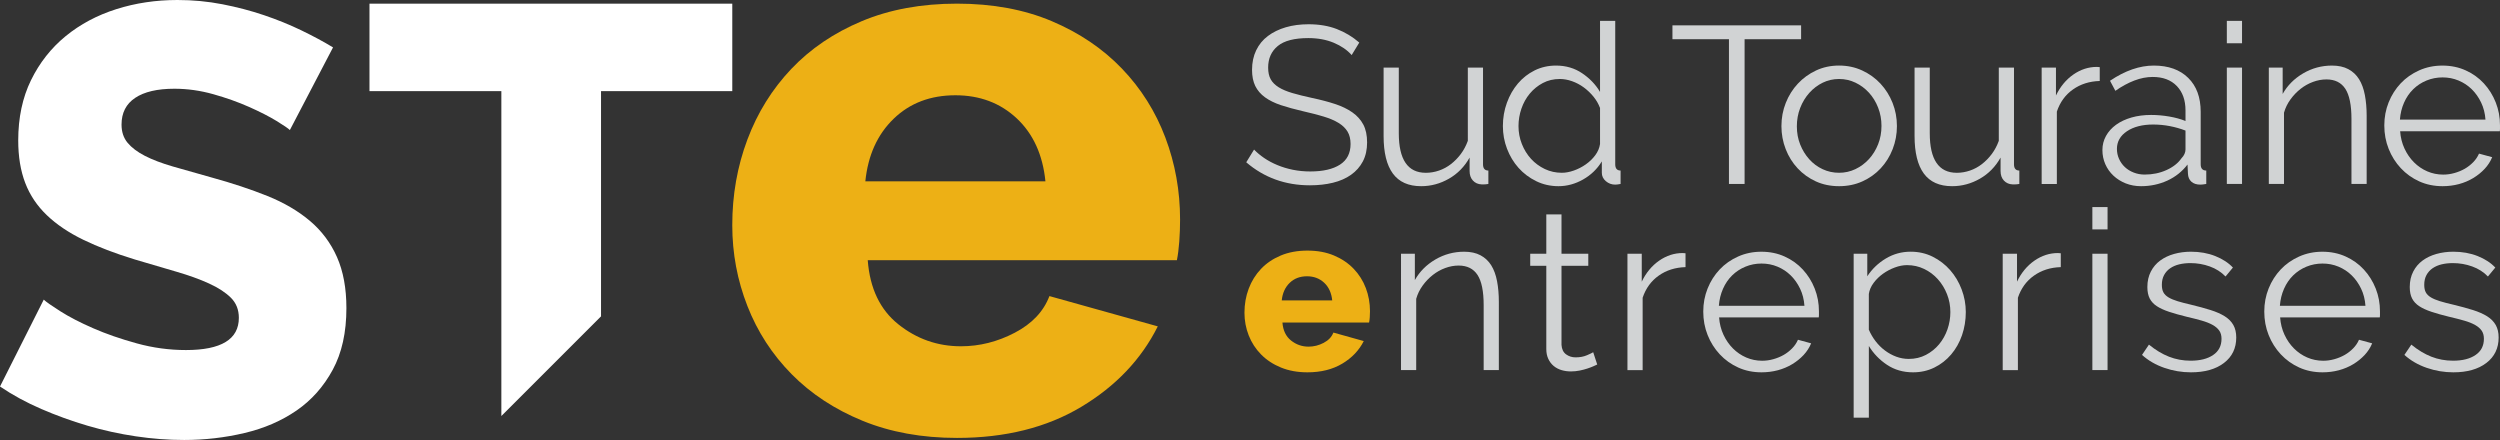
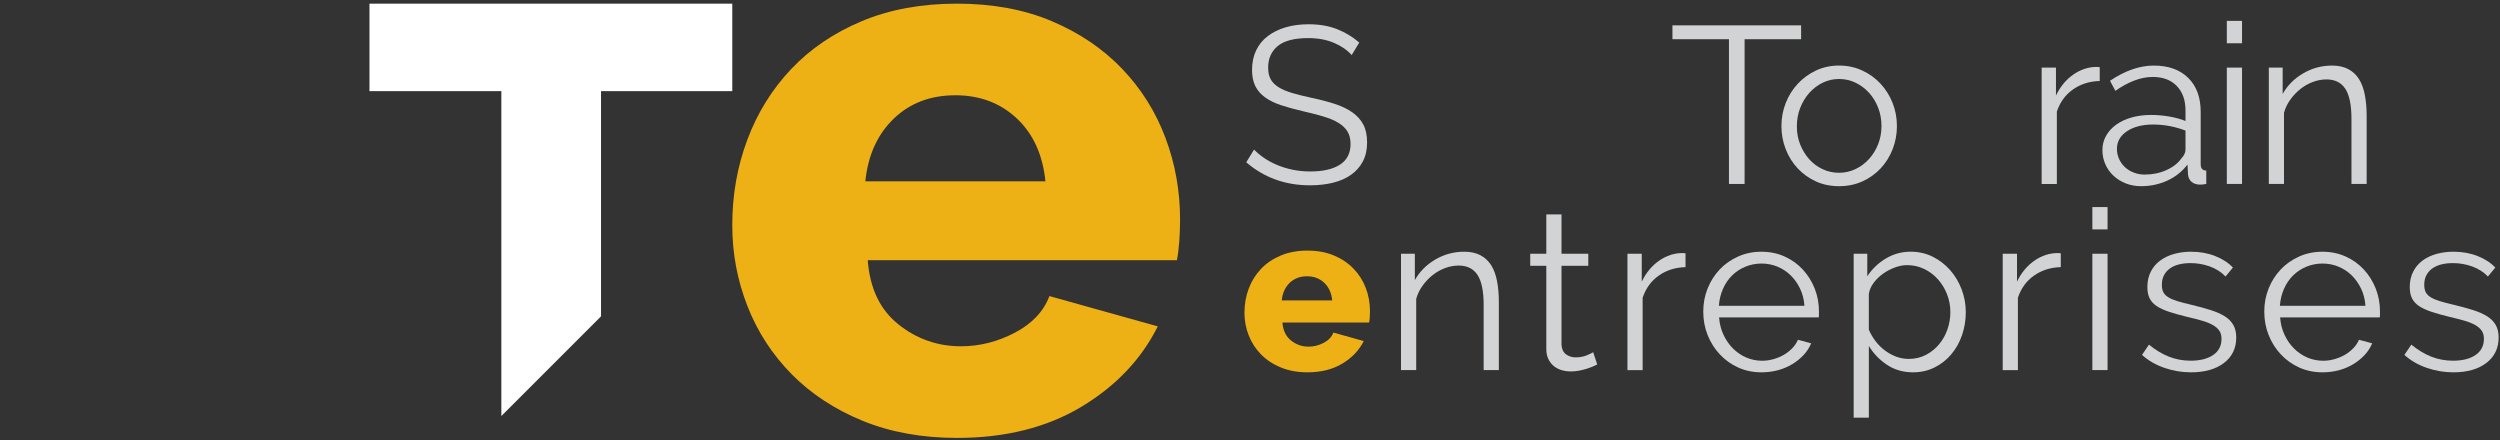
<svg xmlns="http://www.w3.org/2000/svg" version="1.1" x="0px" y="0px" viewBox="0 0 170.463 30" enable-background="new 0 0 170.463 30" xml:space="preserve">
  <rect x="0" y="0" width="170.463" height="30" fill="#333333" stroke="none" />
  <g id="FONDS">
</g>
  <g id="Grid">
    <g>
      <g>
-         <path fill="#FFFFFF" d="M19.765,8.867c-0.111-0.11-0.415-0.317-0.912-0.621c-0.497-0.303-1.119-0.621-1.865-0.953     c-0.746-0.331-1.561-0.621-2.445-0.87C13.66,6.174,12.776,6.05,11.892,6.05c-1.16,0-2.051,0.207-2.673,0.622     C8.598,7.085,8.287,7.693,8.287,8.494c0,0.497,0.138,0.912,0.414,1.243c0.276,0.331,0.67,0.629,1.181,0.891     c0.511,0.263,1.147,0.504,1.907,0.725c0.759,0.222,1.636,0.47,2.631,0.746c1.409,0.387,2.679,0.808,3.813,1.264     c1.132,0.456,2.099,1.022,2.9,1.699c0.801,0.677,1.416,1.499,1.844,2.465c0.428,0.967,0.643,2.127,0.643,3.481     c0,1.657-0.311,3.06-0.933,4.206c-0.621,1.147-1.443,2.072-2.465,2.776c-1.022,0.704-2.203,1.216-3.543,1.533     C15.338,29.841,13.964,30,12.555,30c-1.077,0-2.175-0.083-3.294-0.249c-1.119-0.166-2.217-0.407-3.295-0.725     c-1.077-0.317-2.127-0.697-3.149-1.139C1.795,27.445,0.856,26.934,0,26.354l2.984-5.925c0.138,0.139,0.511,0.401,1.118,0.787     c0.608,0.387,1.354,0.774,2.238,1.16c0.884,0.387,1.878,0.732,2.984,1.036c1.105,0.305,2.224,0.456,3.357,0.456     c2.403,0,3.605-0.732,3.605-2.196c0-0.552-0.18-1.008-0.539-1.367c-0.359-0.359-0.857-0.684-1.492-0.974     c-0.635-0.29-1.381-0.559-2.237-0.808c-0.857-0.249-1.797-0.524-2.818-0.829c-1.354-0.414-2.528-0.863-3.523-1.347     c-0.994-0.483-1.823-1.042-2.486-1.678c-0.663-0.635-1.154-1.367-1.471-2.196c-0.318-0.829-0.477-1.795-0.477-2.901     c0-1.547,0.29-2.914,0.87-4.102c0.581-1.187,1.368-2.189,2.362-3.004c0.995-0.814,2.148-1.429,3.46-1.844     C9.247,0.207,10.635,0,12.099,0c1.05,0,2.072,0.097,3.067,0.29c0.995,0.194,1.94,0.442,2.839,0.746     c0.897,0.304,1.747,0.649,2.548,1.036c0.801,0.387,1.519,0.774,2.155,1.16L19.765,8.867z" />
        <polygon fill="#FFFFFF" points="34.185,28.366 40.981,21.571 40.981,6.216 49.931,6.216 49.931,0.248 25.193,0.248 25.193,6.216      34.185,6.216    " />
        <path fill="#EDB015" d="M65.253,29.859c-2.391,0-4.537-0.39-6.439-1.168c-1.901-0.779-3.514-1.838-4.836-3.178     c-1.322-1.339-2.328-2.888-3.015-4.645c-0.689-1.757-1.033-3.594-1.033-5.515c0-2.065,0.344-4.011,1.033-5.841     c0.687-1.829,1.684-3.431,2.988-4.808c1.304-1.376,2.907-2.463,4.808-3.26c1.901-0.796,4.066-1.195,6.493-1.195     c2.426,0,4.582,0.399,6.465,1.195c1.883,0.797,3.477,1.875,4.781,3.233c1.304,1.358,2.29,2.925,2.961,4.7     c0.67,1.775,1.005,3.64,1.005,5.596c0,0.508-0.019,1.005-0.054,1.494c-0.036,0.489-0.091,0.915-0.163,1.277h-21.08     c0.145,1.92,0.842,3.378,2.092,4.374c1.25,0.997,2.671,1.494,4.265,1.494c1.267,0,2.49-0.307,3.668-0.924     c1.177-0.615,1.964-1.448,2.363-2.499l7.389,2.065c-1.123,2.246-2.862,4.075-5.216,5.487     C71.373,29.152,68.547,29.859,65.253,29.859z M71.283,12.364c-0.182-1.811-0.834-3.241-1.956-4.292     c-1.123-1.05-2.518-1.576-4.184-1.576c-1.703,0-3.107,0.535-4.211,1.603c-1.106,1.069-1.748,2.491-1.929,4.265H71.283z" />
      </g>
      <g>
        <path fill="#D1D3D4" d="M92.164,3.755c-0.305-0.345-0.711-0.624-1.218-0.838c-0.508-0.213-1.087-0.32-1.736-0.32     c-0.954,0-1.65,0.18-2.086,0.541c-0.437,0.361-0.655,0.851-0.655,1.47c0,0.325,0.058,0.592,0.175,0.8     c0.117,0.208,0.297,0.388,0.541,0.541c0.244,0.152,0.556,0.284,0.937,0.396c0.381,0.112,0.83,0.223,1.348,0.335     c0.579,0.122,1.099,0.259,1.561,0.411c0.462,0.152,0.855,0.343,1.18,0.571c0.325,0.228,0.574,0.505,0.746,0.83     c0.173,0.325,0.259,0.731,0.259,1.218c0,0.498-0.097,0.929-0.289,1.295c-0.193,0.366-0.462,0.67-0.807,0.914     c-0.345,0.244-0.756,0.424-1.234,0.541c-0.477,0.117-1,0.175-1.569,0.175c-1.675,0-3.122-0.523-4.341-1.569l0.533-0.868     c0.193,0.203,0.424,0.396,0.693,0.579c0.269,0.183,0.568,0.343,0.899,0.48c0.33,0.137,0.683,0.244,1.058,0.32     c0.376,0.076,0.771,0.114,1.188,0.114c0.863,0,1.536-0.155,2.018-0.464c0.482-0.31,0.724-0.779,0.724-1.409     c0-0.335-0.069-0.617-0.206-0.845c-0.137-0.228-0.343-0.426-0.617-0.594c-0.274-0.168-0.615-0.312-1.021-0.434     c-0.406-0.122-0.878-0.244-1.416-0.366c-0.569-0.132-1.066-0.269-1.493-0.411c-0.426-0.142-0.787-0.32-1.081-0.533     s-0.515-0.47-0.663-0.769c-0.147-0.299-0.221-0.668-0.221-1.104c0-0.497,0.094-0.942,0.282-1.333     c0.188-0.391,0.454-0.716,0.8-0.975c0.345-0.259,0.751-0.457,1.218-0.594c0.467-0.137,0.985-0.206,1.554-0.206     c0.721,0,1.363,0.109,1.927,0.327c0.563,0.219,1.074,0.525,1.531,0.921L92.164,3.755z" />
-         <path fill="#D1D3D4" d="M96.9,12.695c-0.863,0-1.505-0.287-1.927-0.861c-0.422-0.573-0.632-1.429-0.632-2.566V4.608h1.036v4.478     c0,1.797,0.614,2.696,1.843,2.696c0.305,0,0.604-0.051,0.899-0.152c0.294-0.101,0.566-0.249,0.815-0.442     c0.249-0.193,0.472-0.421,0.67-0.685c0.198-0.264,0.358-0.564,0.48-0.899V4.608h1.036v6.595c0,0.284,0.122,0.426,0.365,0.426     v0.914c-0.122,0.02-0.221,0.03-0.297,0.03c-0.076,0-0.129,0-0.16,0c-0.244-0.01-0.442-0.096-0.594-0.259     c-0.152-0.162-0.229-0.381-0.229-0.655v-0.914c-0.345,0.619-0.815,1.099-1.409,1.439C98.203,12.525,97.57,12.695,96.9,12.695z" />
-         <path fill="#D1D3D4" d="M106.267,12.695c-0.548,0-1.056-0.114-1.523-0.343s-0.868-0.53-1.203-0.906     c-0.335-0.375-0.596-0.81-0.784-1.302c-0.188-0.492-0.282-1.008-0.282-1.546c0-0.558,0.091-1.089,0.274-1.592     c0.183-0.503,0.434-0.942,0.754-1.317c0.32-0.376,0.701-0.673,1.142-0.891c0.442-0.218,0.926-0.327,1.454-0.327     c0.67,0,1.264,0.175,1.782,0.525c0.518,0.35,0.924,0.774,1.218,1.272V1.425h1.036v9.778c0,0.284,0.122,0.426,0.365,0.426v0.914     c-0.152,0.03-0.274,0.046-0.365,0.046c-0.244,0-0.457-0.079-0.64-0.236c-0.183-0.157-0.274-0.348-0.274-0.571v-0.777     c-0.315,0.518-0.741,0.929-1.279,1.234C107.404,12.543,106.846,12.695,106.267,12.695z M106.495,11.781     c0.254,0,0.525-0.051,0.815-0.152c0.289-0.101,0.561-0.241,0.815-0.419c0.254-0.178,0.47-0.386,0.647-0.624     c0.177-0.238,0.287-0.495,0.327-0.769V7.365c-0.102-0.274-0.249-0.53-0.442-0.769c-0.193-0.238-0.414-0.449-0.662-0.632     c-0.249-0.183-0.516-0.325-0.8-0.426c-0.284-0.101-0.563-0.152-0.838-0.152c-0.427,0-0.813,0.091-1.158,0.274     c-0.345,0.183-0.642,0.424-0.891,0.723c-0.249,0.3-0.439,0.642-0.571,1.028c-0.132,0.386-0.198,0.782-0.198,1.188     c0,0.426,0.076,0.833,0.229,1.218c0.152,0.386,0.36,0.723,0.624,1.013c0.264,0.289,0.576,0.52,0.937,0.693     C105.691,11.695,106.079,11.781,106.495,11.781z" />
        <path fill="#D1D3D4" d="M122.808,2.674h-3.853v9.869h-1.066V2.674h-3.853V1.729h8.773V2.674z" />
        <path fill="#D1D3D4" d="M125.397,12.695c-0.579,0-1.107-0.109-1.584-0.327c-0.477-0.218-0.891-0.515-1.241-0.891     c-0.351-0.376-0.622-0.812-0.815-1.31c-0.193-0.497-0.29-1.02-0.29-1.569c0-0.558,0.099-1.086,0.297-1.584     c0.198-0.497,0.472-0.934,0.823-1.31c0.35-0.376,0.764-0.675,1.241-0.899c0.477-0.223,1-0.335,1.569-0.335     c0.568,0,1.094,0.112,1.576,0.335c0.482,0.223,0.899,0.523,1.249,0.899c0.35,0.376,0.624,0.812,0.823,1.31     c0.198,0.498,0.297,1.026,0.297,1.584c0,0.548-0.097,1.071-0.29,1.569c-0.193,0.498-0.465,0.934-0.815,1.31     c-0.35,0.376-0.767,0.673-1.249,0.891C126.506,12.586,125.976,12.695,125.397,12.695z M122.519,8.613     c0,0.447,0.076,0.86,0.228,1.241c0.152,0.381,0.358,0.716,0.617,1.005c0.259,0.289,0.564,0.515,0.914,0.678     c0.35,0.163,0.723,0.244,1.119,0.244c0.396,0,0.769-0.084,1.119-0.251c0.35-0.168,0.657-0.396,0.921-0.685     c0.264-0.289,0.472-0.627,0.624-1.013c0.152-0.386,0.228-0.802,0.228-1.249c0-0.436-0.076-0.85-0.228-1.241     c-0.152-0.391-0.361-0.731-0.624-1.02c-0.264-0.289-0.571-0.518-0.921-0.685c-0.351-0.168-0.724-0.251-1.119-0.251     c-0.396,0-0.767,0.084-1.112,0.251c-0.345,0.168-0.65,0.399-0.914,0.693c-0.264,0.295-0.472,0.637-0.624,1.028     C122.595,7.748,122.519,8.167,122.519,8.613z" />
-         <path fill="#D1D3D4" d="M133.104,12.695c-0.863,0-1.505-0.287-1.927-0.861c-0.422-0.573-0.632-1.429-0.632-2.566V4.608h1.036     v4.478c0,1.797,0.614,2.696,1.843,2.696c0.305,0,0.604-0.051,0.899-0.152c0.294-0.101,0.566-0.249,0.815-0.442     c0.249-0.193,0.472-0.421,0.67-0.685c0.198-0.264,0.358-0.564,0.48-0.899V4.608h1.036v6.595c0,0.284,0.122,0.426,0.365,0.426     v0.914c-0.122,0.02-0.221,0.03-0.297,0.03c-0.076,0-0.129,0-0.16,0c-0.244-0.01-0.442-0.096-0.594-0.259     c-0.152-0.162-0.229-0.381-0.229-0.655v-0.914c-0.345,0.619-0.815,1.099-1.409,1.439     C134.406,12.525,133.774,12.695,133.104,12.695z" />
        <path fill="#D1D3D4" d="M143.171,5.522c-0.701,0.02-1.31,0.213-1.827,0.579c-0.518,0.366-0.883,0.868-1.097,1.508v4.935h-1.036     V4.608h0.975v1.904c0.294-0.609,0.69-1.086,1.188-1.432c0.498-0.345,1.03-0.518,1.599-0.518c0.081,0,0.147,0.005,0.198,0.015     V5.522z" />
        <path fill="#D1D3D4" d="M145.988,12.695c-0.376,0-0.724-0.064-1.043-0.19c-0.32-0.127-0.599-0.302-0.838-0.525     c-0.239-0.223-0.424-0.485-0.556-0.784c-0.132-0.299-0.198-0.622-0.198-0.967c0-0.345,0.081-0.665,0.244-0.959     c0.162-0.294,0.391-0.548,0.685-0.762c0.294-0.213,0.645-0.378,1.051-0.495c0.406-0.117,0.853-0.175,1.34-0.175     c0.406,0,0.817,0.036,1.234,0.107c0.416,0.071,0.787,0.173,1.112,0.305V7.532c0-0.701-0.198-1.256-0.594-1.668     c-0.396-0.411-0.944-0.617-1.645-0.617c-0.406,0-0.822,0.081-1.249,0.244c-0.426,0.163-0.858,0.396-1.294,0.701l-0.366-0.685     c1.026-0.69,2.021-1.036,2.985-1.036c0.995,0,1.777,0.279,2.345,0.838c0.569,0.558,0.853,1.33,0.853,2.315v3.579     c0,0.284,0.127,0.426,0.381,0.426v0.914c-0.173,0.03-0.305,0.046-0.396,0.046c-0.264,0-0.47-0.066-0.617-0.198     c-0.147-0.132-0.226-0.315-0.236-0.548l-0.03-0.624c-0.365,0.477-0.825,0.843-1.378,1.097     C147.224,12.568,146.628,12.695,145.988,12.695z M146.232,11.903c0.538,0,1.033-0.101,1.485-0.305     c0.452-0.203,0.794-0.472,1.028-0.807c0.091-0.091,0.16-0.19,0.206-0.297c0.046-0.107,0.068-0.206,0.068-0.297V8.903     c-0.345-0.132-0.703-0.233-1.074-0.305c-0.371-0.071-0.749-0.107-1.135-0.107c-0.731,0-1.325,0.152-1.782,0.457     c-0.457,0.305-0.685,0.706-0.685,1.203c0,0.244,0.048,0.472,0.145,0.685c0.096,0.213,0.228,0.399,0.396,0.556     c0.168,0.158,0.368,0.282,0.602,0.373C145.719,11.857,145.968,11.903,146.232,11.903z" />
        <path fill="#D1D3D4" d="M151.837,2.948V1.425h1.036v1.523H151.837z M151.837,12.543V4.608h1.036v7.935H151.837z" />
        <path fill="#D1D3D4" d="M161.371,12.543h-1.036V8.111c0-0.944-0.14-1.63-0.419-2.056c-0.279-0.426-0.708-0.64-1.287-0.64     c-0.305,0-0.609,0.056-0.914,0.168c-0.305,0.112-0.586,0.269-0.845,0.472c-0.259,0.203-0.49,0.444-0.693,0.723     c-0.203,0.279-0.35,0.581-0.442,0.906v4.858H154.7V4.608h0.944v1.797c0.325-0.579,0.79-1.046,1.394-1.401     c0.604-0.355,1.262-0.533,1.972-0.533c0.436,0,0.807,0.081,1.112,0.244c0.304,0.163,0.548,0.391,0.731,0.685     c0.183,0.295,0.315,0.655,0.396,1.081c0.081,0.426,0.122,0.899,0.122,1.416V12.543z" />
-         <path fill="#D1D3D4" d="M166.549,12.695c-0.579,0-1.11-0.109-1.591-0.327c-0.482-0.218-0.901-0.518-1.257-0.899     c-0.356-0.381-0.632-0.82-0.83-1.317c-0.198-0.497-0.297-1.03-0.297-1.599c0-0.558,0.099-1.084,0.297-1.576     c0.198-0.492,0.472-0.924,0.822-1.295c0.35-0.371,0.769-0.665,1.257-0.883c0.487-0.218,1.015-0.327,1.584-0.327     c0.579,0,1.109,0.109,1.591,0.327c0.482,0.218,0.896,0.515,1.241,0.891c0.345,0.376,0.614,0.807,0.807,1.295     c0.193,0.487,0.289,1.005,0.289,1.553c0,0.081,0,0.163,0,0.244c0,0.081-0.005,0.137-0.015,0.168h-6.793     c0.03,0.426,0.13,0.82,0.297,1.18c0.168,0.361,0.383,0.673,0.647,0.937c0.264,0.264,0.566,0.47,0.906,0.617     c0.34,0.147,0.703,0.221,1.089,0.221c0.254,0,0.508-0.035,0.762-0.107c0.254-0.071,0.487-0.168,0.701-0.289     c0.213-0.122,0.406-0.272,0.579-0.449c0.173-0.177,0.305-0.373,0.396-0.586l0.899,0.244c-0.122,0.295-0.295,0.561-0.518,0.8     c-0.224,0.239-0.482,0.447-0.777,0.624c-0.294,0.178-0.619,0.315-0.975,0.411C167.305,12.647,166.935,12.695,166.549,12.695z      M169.473,8.156c-0.03-0.426-0.129-0.815-0.297-1.165c-0.167-0.35-0.381-0.652-0.64-0.906c-0.259-0.254-0.559-0.452-0.899-0.594     c-0.34-0.142-0.703-0.213-1.089-0.213c-0.386,0-0.752,0.071-1.097,0.213c-0.345,0.142-0.647,0.34-0.906,0.594     c-0.259,0.254-0.467,0.558-0.624,0.914c-0.158,0.356-0.251,0.741-0.282,1.158H169.473z" />
        <path fill="#EDB015" d="M89.148,25.387c-0.67,0-1.272-0.109-1.805-0.327c-0.533-0.218-0.985-0.515-1.355-0.891     c-0.371-0.376-0.652-0.81-0.845-1.302c-0.193-0.492-0.289-1.008-0.289-1.546c0-0.579,0.096-1.124,0.289-1.637     c0.193-0.513,0.472-0.962,0.838-1.348c0.366-0.386,0.815-0.69,1.348-0.914c0.533-0.223,1.14-0.335,1.82-0.335     c0.68,0,1.284,0.112,1.812,0.335c0.528,0.223,0.975,0.525,1.34,0.906c0.365,0.381,0.642,0.82,0.83,1.317     c0.188,0.498,0.282,1.02,0.282,1.569c0,0.142-0.005,0.282-0.015,0.419c-0.01,0.137-0.025,0.257-0.046,0.358h-5.909     c0.041,0.538,0.236,0.947,0.587,1.226c0.35,0.279,0.749,0.419,1.196,0.419c0.355,0,0.698-0.086,1.028-0.259     c0.33-0.173,0.551-0.406,0.663-0.701l2.071,0.579c-0.315,0.63-0.802,1.142-1.462,1.538     C90.864,25.189,90.072,25.387,89.148,25.387z M90.838,20.483c-0.051-0.508-0.234-0.909-0.548-1.203     c-0.315-0.294-0.706-0.442-1.173-0.442c-0.477,0-0.871,0.15-1.18,0.449c-0.31,0.3-0.49,0.698-0.541,1.196H90.838z" />
        <path fill="#D1D3D4" d="M102.2,25.235h-1.036v-4.432c0-0.944-0.14-1.63-0.419-2.056c-0.279-0.426-0.708-0.64-1.287-0.64     c-0.305,0-0.609,0.056-0.914,0.168c-0.305,0.112-0.586,0.269-0.845,0.472c-0.259,0.203-0.49,0.444-0.693,0.723     c-0.203,0.279-0.35,0.581-0.442,0.906v4.858h-1.036V17.3h0.944v1.797c0.325-0.579,0.79-1.046,1.394-1.401     c0.604-0.355,1.262-0.533,1.972-0.533c0.436,0,0.807,0.081,1.112,0.244c0.304,0.163,0.548,0.391,0.731,0.685     c0.183,0.295,0.315,0.655,0.396,1.081c0.081,0.426,0.122,0.899,0.122,1.416V25.235z" />
        <path fill="#D1D3D4" d="M108.907,24.854c-0.061,0.03-0.15,0.071-0.266,0.122c-0.117,0.051-0.251,0.102-0.404,0.152     c-0.152,0.051-0.325,0.097-0.518,0.137c-0.193,0.04-0.396,0.061-0.609,0.061c-0.223,0-0.437-0.03-0.64-0.091     c-0.203-0.061-0.381-0.155-0.533-0.282c-0.152-0.127-0.274-0.287-0.365-0.48c-0.091-0.193-0.137-0.416-0.137-0.67v-5.681h-1.097     V17.3h1.097v-2.681h1.036V17.3h1.827v0.822h-1.827v5.392c0.02,0.295,0.124,0.51,0.312,0.647s0.404,0.206,0.647,0.206     c0.294,0,0.553-0.048,0.777-0.145c0.223-0.096,0.365-0.165,0.426-0.206L108.907,24.854z" />
        <path fill="#D1D3D4" d="M114.928,18.214c-0.701,0.02-1.31,0.213-1.827,0.579c-0.518,0.366-0.883,0.868-1.097,1.508v4.935h-1.036     V17.3h0.975v1.904c0.294-0.609,0.69-1.086,1.188-1.432c0.498-0.345,1.03-0.518,1.599-0.518c0.081,0,0.147,0.005,0.198,0.015     V18.214z" />
        <path fill="#D1D3D4" d="M120.112,25.387c-0.579,0-1.11-0.109-1.591-0.327c-0.482-0.218-0.901-0.518-1.257-0.899     c-0.356-0.381-0.632-0.82-0.83-1.317c-0.198-0.497-0.297-1.03-0.297-1.599c0-0.558,0.099-1.084,0.297-1.576     c0.198-0.492,0.472-0.924,0.822-1.295c0.35-0.371,0.769-0.665,1.257-0.883c0.487-0.218,1.015-0.327,1.584-0.327     c0.579,0,1.109,0.109,1.591,0.327c0.482,0.218,0.896,0.515,1.241,0.891c0.345,0.376,0.614,0.807,0.807,1.295     c0.193,0.487,0.289,1.005,0.289,1.553c0,0.081,0,0.163,0,0.244c0,0.081-0.005,0.137-0.015,0.168h-6.793     c0.03,0.426,0.13,0.82,0.297,1.18c0.168,0.361,0.383,0.673,0.647,0.937c0.264,0.264,0.566,0.47,0.906,0.617     c0.34,0.147,0.703,0.221,1.089,0.221c0.254,0,0.508-0.035,0.762-0.107c0.254-0.071,0.487-0.168,0.701-0.289     c0.213-0.122,0.406-0.272,0.579-0.449c0.173-0.177,0.305-0.373,0.396-0.586l0.899,0.244c-0.122,0.295-0.295,0.561-0.518,0.8     c-0.224,0.239-0.482,0.447-0.777,0.624c-0.294,0.178-0.619,0.315-0.975,0.411C120.868,25.339,120.497,25.387,120.112,25.387z      M123.036,20.848c-0.03-0.426-0.129-0.815-0.297-1.165c-0.167-0.35-0.381-0.652-0.64-0.906c-0.259-0.254-0.559-0.452-0.899-0.594     c-0.34-0.142-0.703-0.213-1.089-0.213c-0.386,0-0.752,0.071-1.097,0.213c-0.345,0.142-0.647,0.34-0.906,0.594     c-0.259,0.254-0.467,0.558-0.624,0.914c-0.158,0.356-0.251,0.741-0.282,1.158H123.036z" />
        <path fill="#D1D3D4" d="M130.443,25.387c-0.67,0-1.262-0.17-1.774-0.51c-0.513-0.34-0.927-0.769-1.241-1.287v4.889h-1.036V17.3     h0.929v1.538c0.325-0.497,0.746-0.901,1.264-1.211c0.518-0.31,1.082-0.465,1.691-0.465c0.548,0,1.051,0.114,1.508,0.343     c0.457,0.228,0.853,0.533,1.188,0.914s0.596,0.82,0.784,1.317c0.188,0.498,0.282,1.01,0.282,1.538     c0,0.559-0.087,1.087-0.259,1.584c-0.173,0.498-0.419,0.934-0.738,1.31c-0.32,0.376-0.701,0.673-1.142,0.891     C131.456,25.278,130.97,25.387,130.443,25.387z M130.153,24.473c0.426,0,0.815-0.091,1.165-0.274     c0.35-0.183,0.65-0.424,0.899-0.723c0.249-0.299,0.439-0.64,0.571-1.02c0.132-0.381,0.198-0.774,0.198-1.18     c0-0.426-0.076-0.832-0.229-1.218c-0.152-0.386-0.36-0.726-0.624-1.02c-0.264-0.294-0.576-0.528-0.937-0.701     c-0.36-0.173-0.749-0.259-1.165-0.259c-0.264,0-0.541,0.053-0.83,0.16c-0.29,0.107-0.559,0.249-0.807,0.426     c-0.249,0.178-0.462,0.386-0.64,0.624c-0.178,0.239-0.287,0.49-0.327,0.754v2.437c0.122,0.284,0.276,0.548,0.465,0.792     c0.188,0.244,0.401,0.455,0.64,0.632c0.238,0.178,0.495,0.317,0.769,0.419C129.575,24.423,129.859,24.473,130.153,24.473z" />
        <path fill="#D1D3D4" d="M140.515,18.214c-0.701,0.02-1.31,0.213-1.827,0.579c-0.518,0.366-0.883,0.868-1.097,1.508v4.935h-1.036     V17.3h0.975v1.904c0.294-0.609,0.69-1.086,1.188-1.432c0.498-0.345,1.03-0.518,1.599-0.518c0.081,0,0.147,0.005,0.198,0.015     V18.214z" />
        <path fill="#D1D3D4" d="M142.668,15.64v-1.523h1.036v1.523H142.668z M142.668,25.235V17.3h1.036v7.935H142.668z" />
        <path fill="#D1D3D4" d="M149.389,25.387c-0.619,0-1.224-0.102-1.812-0.305c-0.589-0.203-1.097-0.497-1.523-0.883l0.472-0.701     c0.447,0.366,0.901,0.64,1.363,0.822c0.462,0.183,0.957,0.274,1.485,0.274c0.64,0,1.15-0.129,1.53-0.388     c0.381-0.259,0.571-0.627,0.571-1.104c0-0.223-0.051-0.409-0.152-0.556c-0.102-0.147-0.251-0.277-0.449-0.388     c-0.198-0.112-0.447-0.211-0.746-0.297c-0.3-0.086-0.647-0.175-1.043-0.267c-0.457-0.112-0.853-0.223-1.188-0.335     c-0.335-0.112-0.612-0.238-0.83-0.381c-0.219-0.142-0.381-0.317-0.488-0.525c-0.107-0.208-0.16-0.47-0.16-0.784     c0-0.396,0.079-0.746,0.236-1.051c0.157-0.305,0.37-0.556,0.64-0.754c0.269-0.198,0.584-0.348,0.944-0.449     c0.36-0.101,0.744-0.152,1.15-0.152c0.609,0,1.163,0.099,1.66,0.297c0.497,0.198,0.899,0.46,1.203,0.784l-0.503,0.609     c-0.294-0.305-0.652-0.533-1.074-0.685c-0.421-0.152-0.861-0.228-1.318-0.228c-0.274,0-0.528,0.028-0.762,0.084     c-0.234,0.056-0.439,0.145-0.617,0.266c-0.178,0.122-0.318,0.277-0.419,0.465c-0.102,0.188-0.152,0.409-0.152,0.663     c0,0.213,0.035,0.386,0.107,0.518c0.071,0.132,0.188,0.246,0.35,0.343c0.162,0.097,0.368,0.183,0.617,0.259     c0.249,0.076,0.551,0.155,0.906,0.236c0.508,0.122,0.954,0.244,1.34,0.366c0.386,0.122,0.708,0.264,0.967,0.426     c0.259,0.163,0.454,0.36,0.587,0.594c0.132,0.234,0.198,0.518,0.198,0.853c0,0.731-0.279,1.31-0.838,1.736     C151.085,25.174,150.333,25.387,149.389,25.387z" />
        <path fill="#D1D3D4" d="M158.365,25.387c-0.579,0-1.11-0.109-1.591-0.327c-0.482-0.218-0.901-0.518-1.257-0.899     c-0.356-0.381-0.632-0.82-0.83-1.317c-0.198-0.497-0.297-1.03-0.297-1.599c0-0.558,0.099-1.084,0.297-1.576     c0.198-0.492,0.472-0.924,0.823-1.295c0.35-0.371,0.769-0.665,1.257-0.883c0.487-0.218,1.015-0.327,1.584-0.327     c0.579,0,1.109,0.109,1.591,0.327c0.482,0.218,0.896,0.515,1.241,0.891c0.345,0.376,0.614,0.807,0.807,1.295     c0.193,0.487,0.289,1.005,0.289,1.553c0,0.081,0,0.163,0,0.244c0,0.081-0.005,0.137-0.015,0.168h-6.793     c0.03,0.426,0.13,0.82,0.297,1.18c0.168,0.361,0.383,0.673,0.647,0.937c0.264,0.264,0.566,0.47,0.906,0.617     c0.34,0.147,0.703,0.221,1.089,0.221c0.254,0,0.508-0.035,0.762-0.107c0.254-0.071,0.487-0.168,0.701-0.289     c0.213-0.122,0.406-0.272,0.579-0.449c0.173-0.177,0.305-0.373,0.396-0.586l0.899,0.244c-0.122,0.295-0.295,0.561-0.518,0.8     c-0.224,0.239-0.482,0.447-0.777,0.624c-0.294,0.178-0.619,0.315-0.975,0.411C159.121,25.339,158.751,25.387,158.365,25.387z      M161.289,20.848c-0.03-0.426-0.129-0.815-0.297-1.165c-0.167-0.35-0.381-0.652-0.64-0.906c-0.259-0.254-0.559-0.452-0.899-0.594     c-0.34-0.142-0.703-0.213-1.089-0.213c-0.386,0-0.752,0.071-1.097,0.213c-0.345,0.142-0.647,0.34-0.906,0.594     c-0.259,0.254-0.467,0.558-0.624,0.914c-0.158,0.356-0.251,0.741-0.282,1.158H161.289z" />
        <path fill="#D1D3D4" d="M167.28,25.387c-0.619,0-1.224-0.102-1.812-0.305c-0.589-0.203-1.097-0.497-1.523-0.883l0.472-0.701     c0.447,0.366,0.901,0.64,1.363,0.822c0.462,0.183,0.957,0.274,1.485,0.274c0.64,0,1.15-0.129,1.53-0.388     c0.381-0.259,0.571-0.627,0.571-1.104c0-0.223-0.051-0.409-0.152-0.556c-0.102-0.147-0.251-0.277-0.449-0.388     c-0.198-0.112-0.447-0.211-0.746-0.297c-0.3-0.086-0.647-0.175-1.043-0.267c-0.457-0.112-0.853-0.223-1.188-0.335     c-0.335-0.112-0.612-0.238-0.83-0.381c-0.219-0.142-0.381-0.317-0.488-0.525c-0.107-0.208-0.16-0.47-0.16-0.784     c0-0.396,0.079-0.746,0.236-1.051c0.157-0.305,0.37-0.556,0.64-0.754c0.269-0.198,0.584-0.348,0.944-0.449     c0.36-0.101,0.744-0.152,1.15-0.152c0.609,0,1.163,0.099,1.66,0.297c0.497,0.198,0.899,0.46,1.203,0.784l-0.503,0.609     c-0.294-0.305-0.652-0.533-1.074-0.685c-0.421-0.152-0.861-0.228-1.318-0.228c-0.274,0-0.528,0.028-0.762,0.084     c-0.234,0.056-0.439,0.145-0.617,0.266c-0.178,0.122-0.318,0.277-0.419,0.465c-0.102,0.188-0.152,0.409-0.152,0.663     c0,0.213,0.035,0.386,0.107,0.518c0.071,0.132,0.188,0.246,0.35,0.343c0.162,0.097,0.368,0.183,0.617,0.259     c0.249,0.076,0.551,0.155,0.906,0.236c0.508,0.122,0.954,0.244,1.34,0.366c0.386,0.122,0.708,0.264,0.967,0.426     c0.259,0.163,0.454,0.36,0.587,0.594c0.132,0.234,0.198,0.518,0.198,0.853c0,0.731-0.279,1.31-0.838,1.736     C168.976,25.174,168.224,25.387,167.28,25.387z" />
      </g>
    </g>
  </g>
</svg>